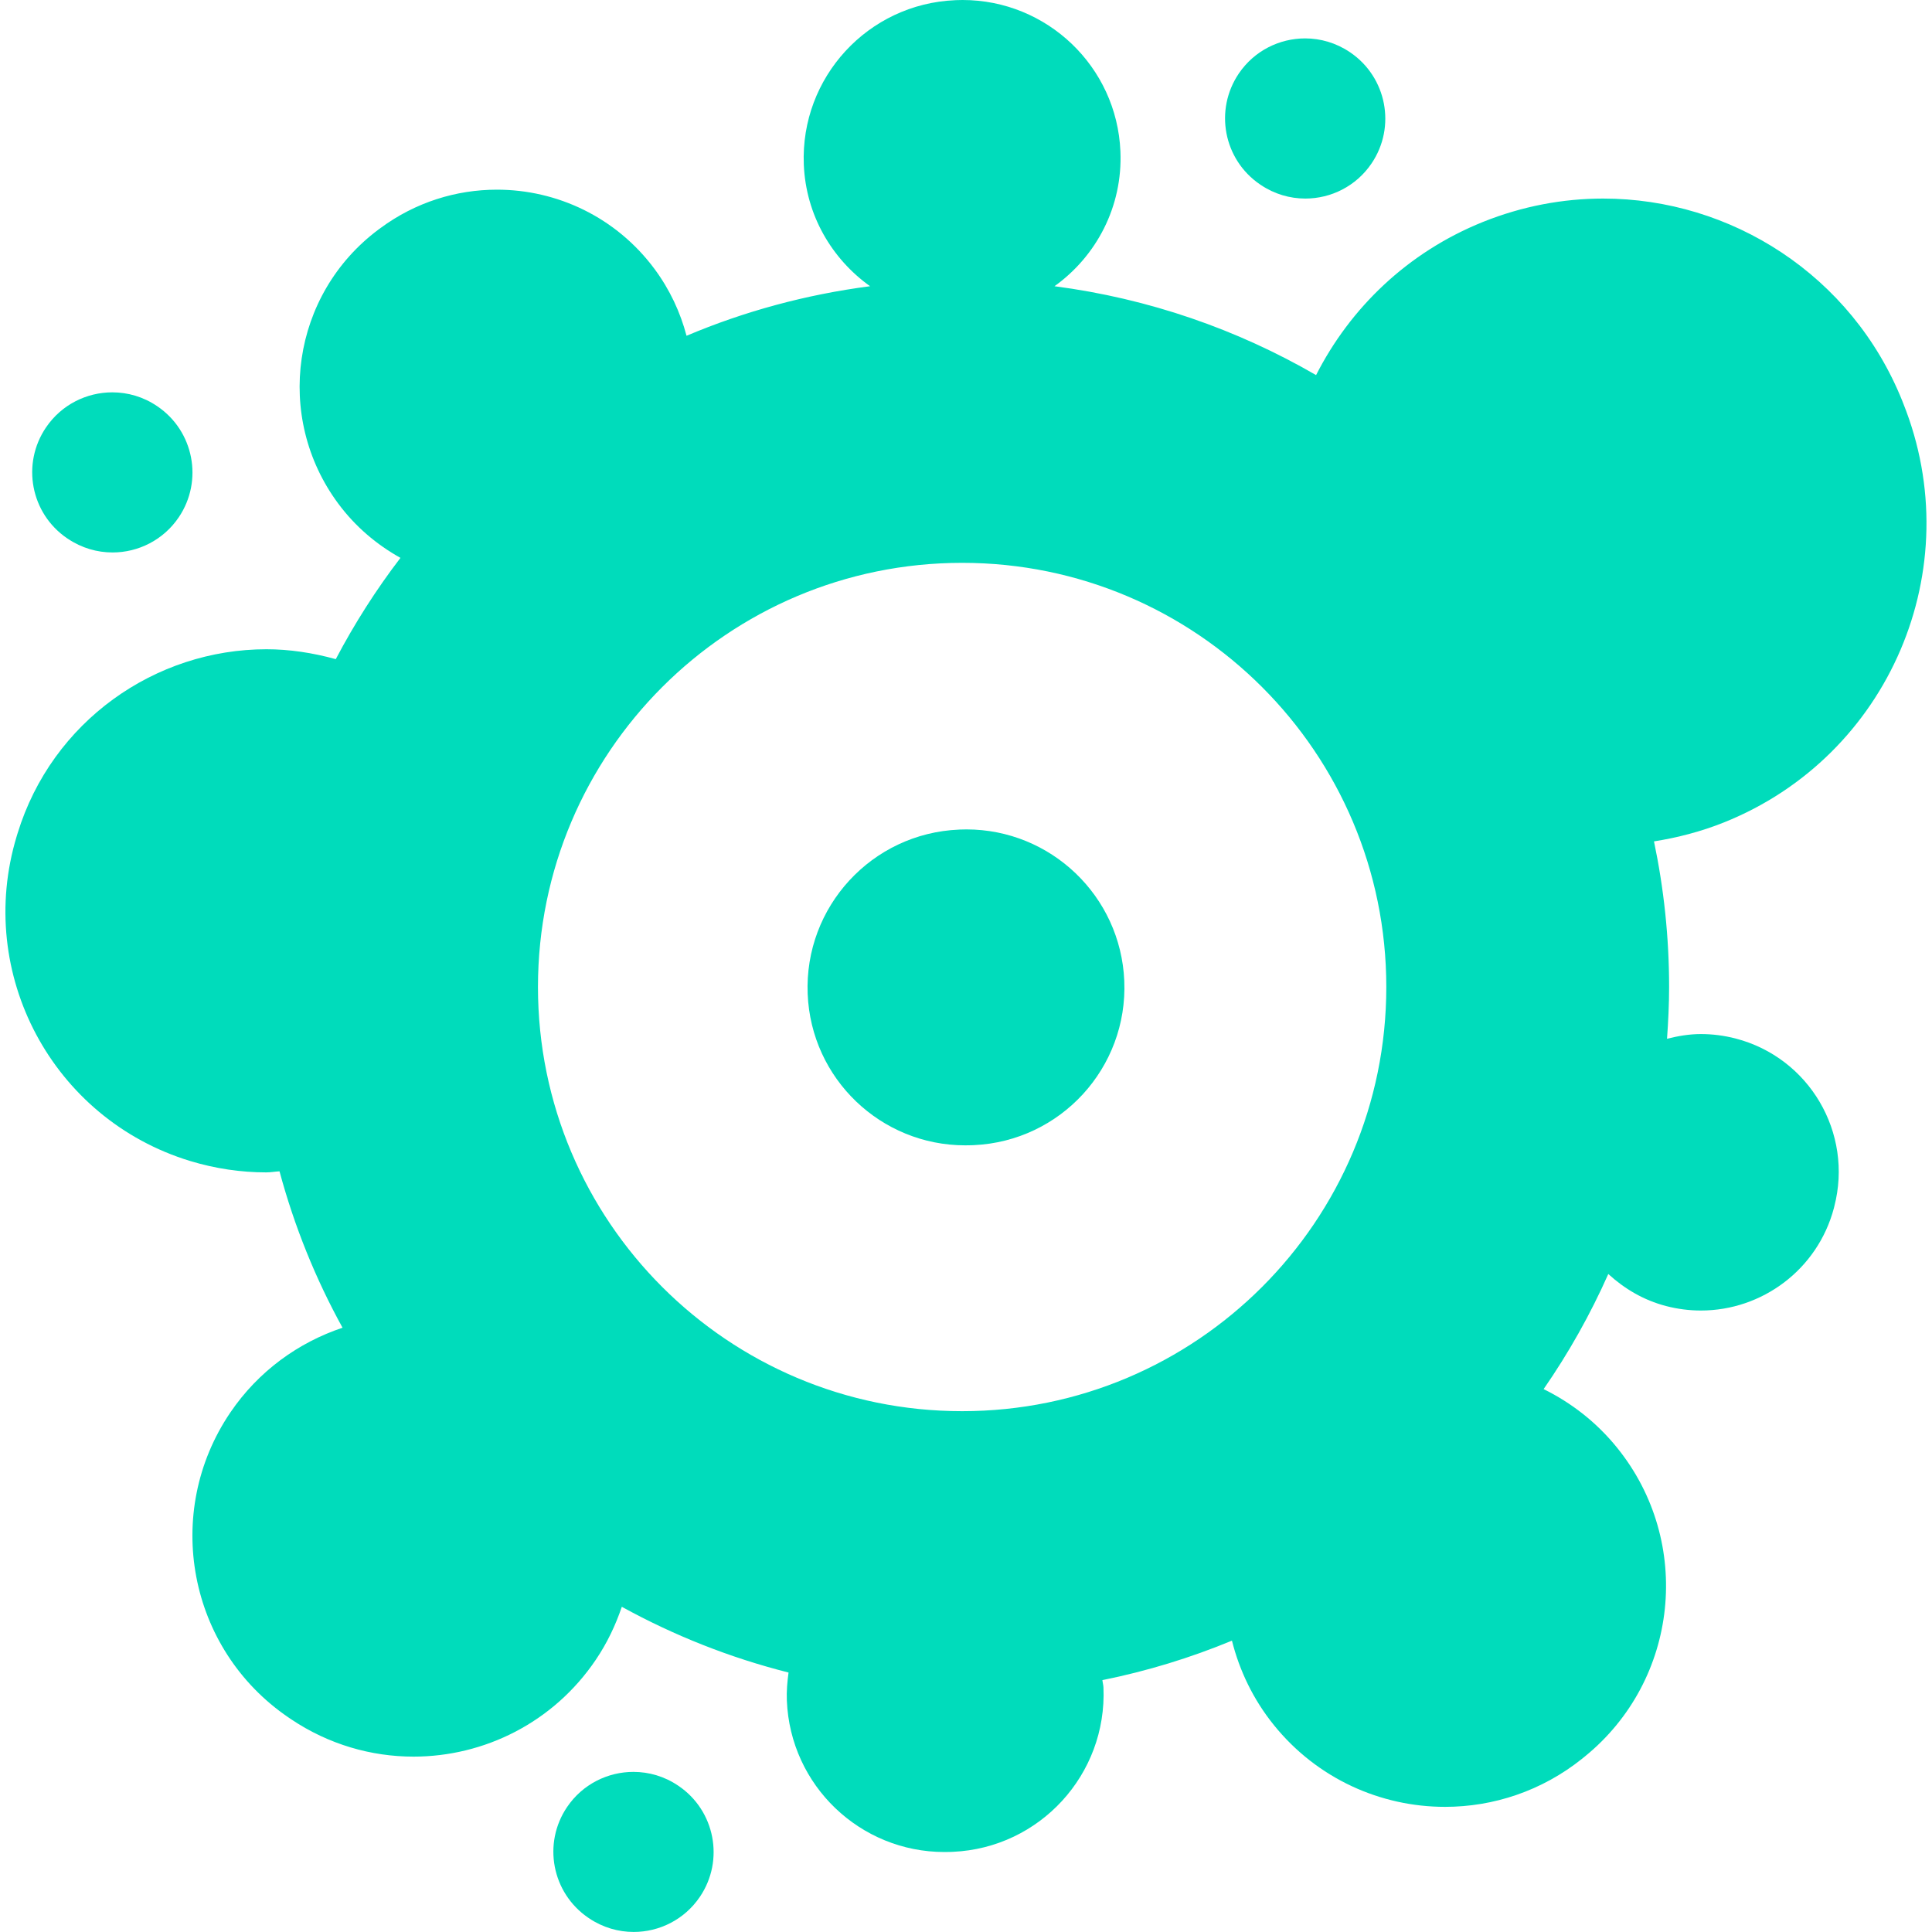
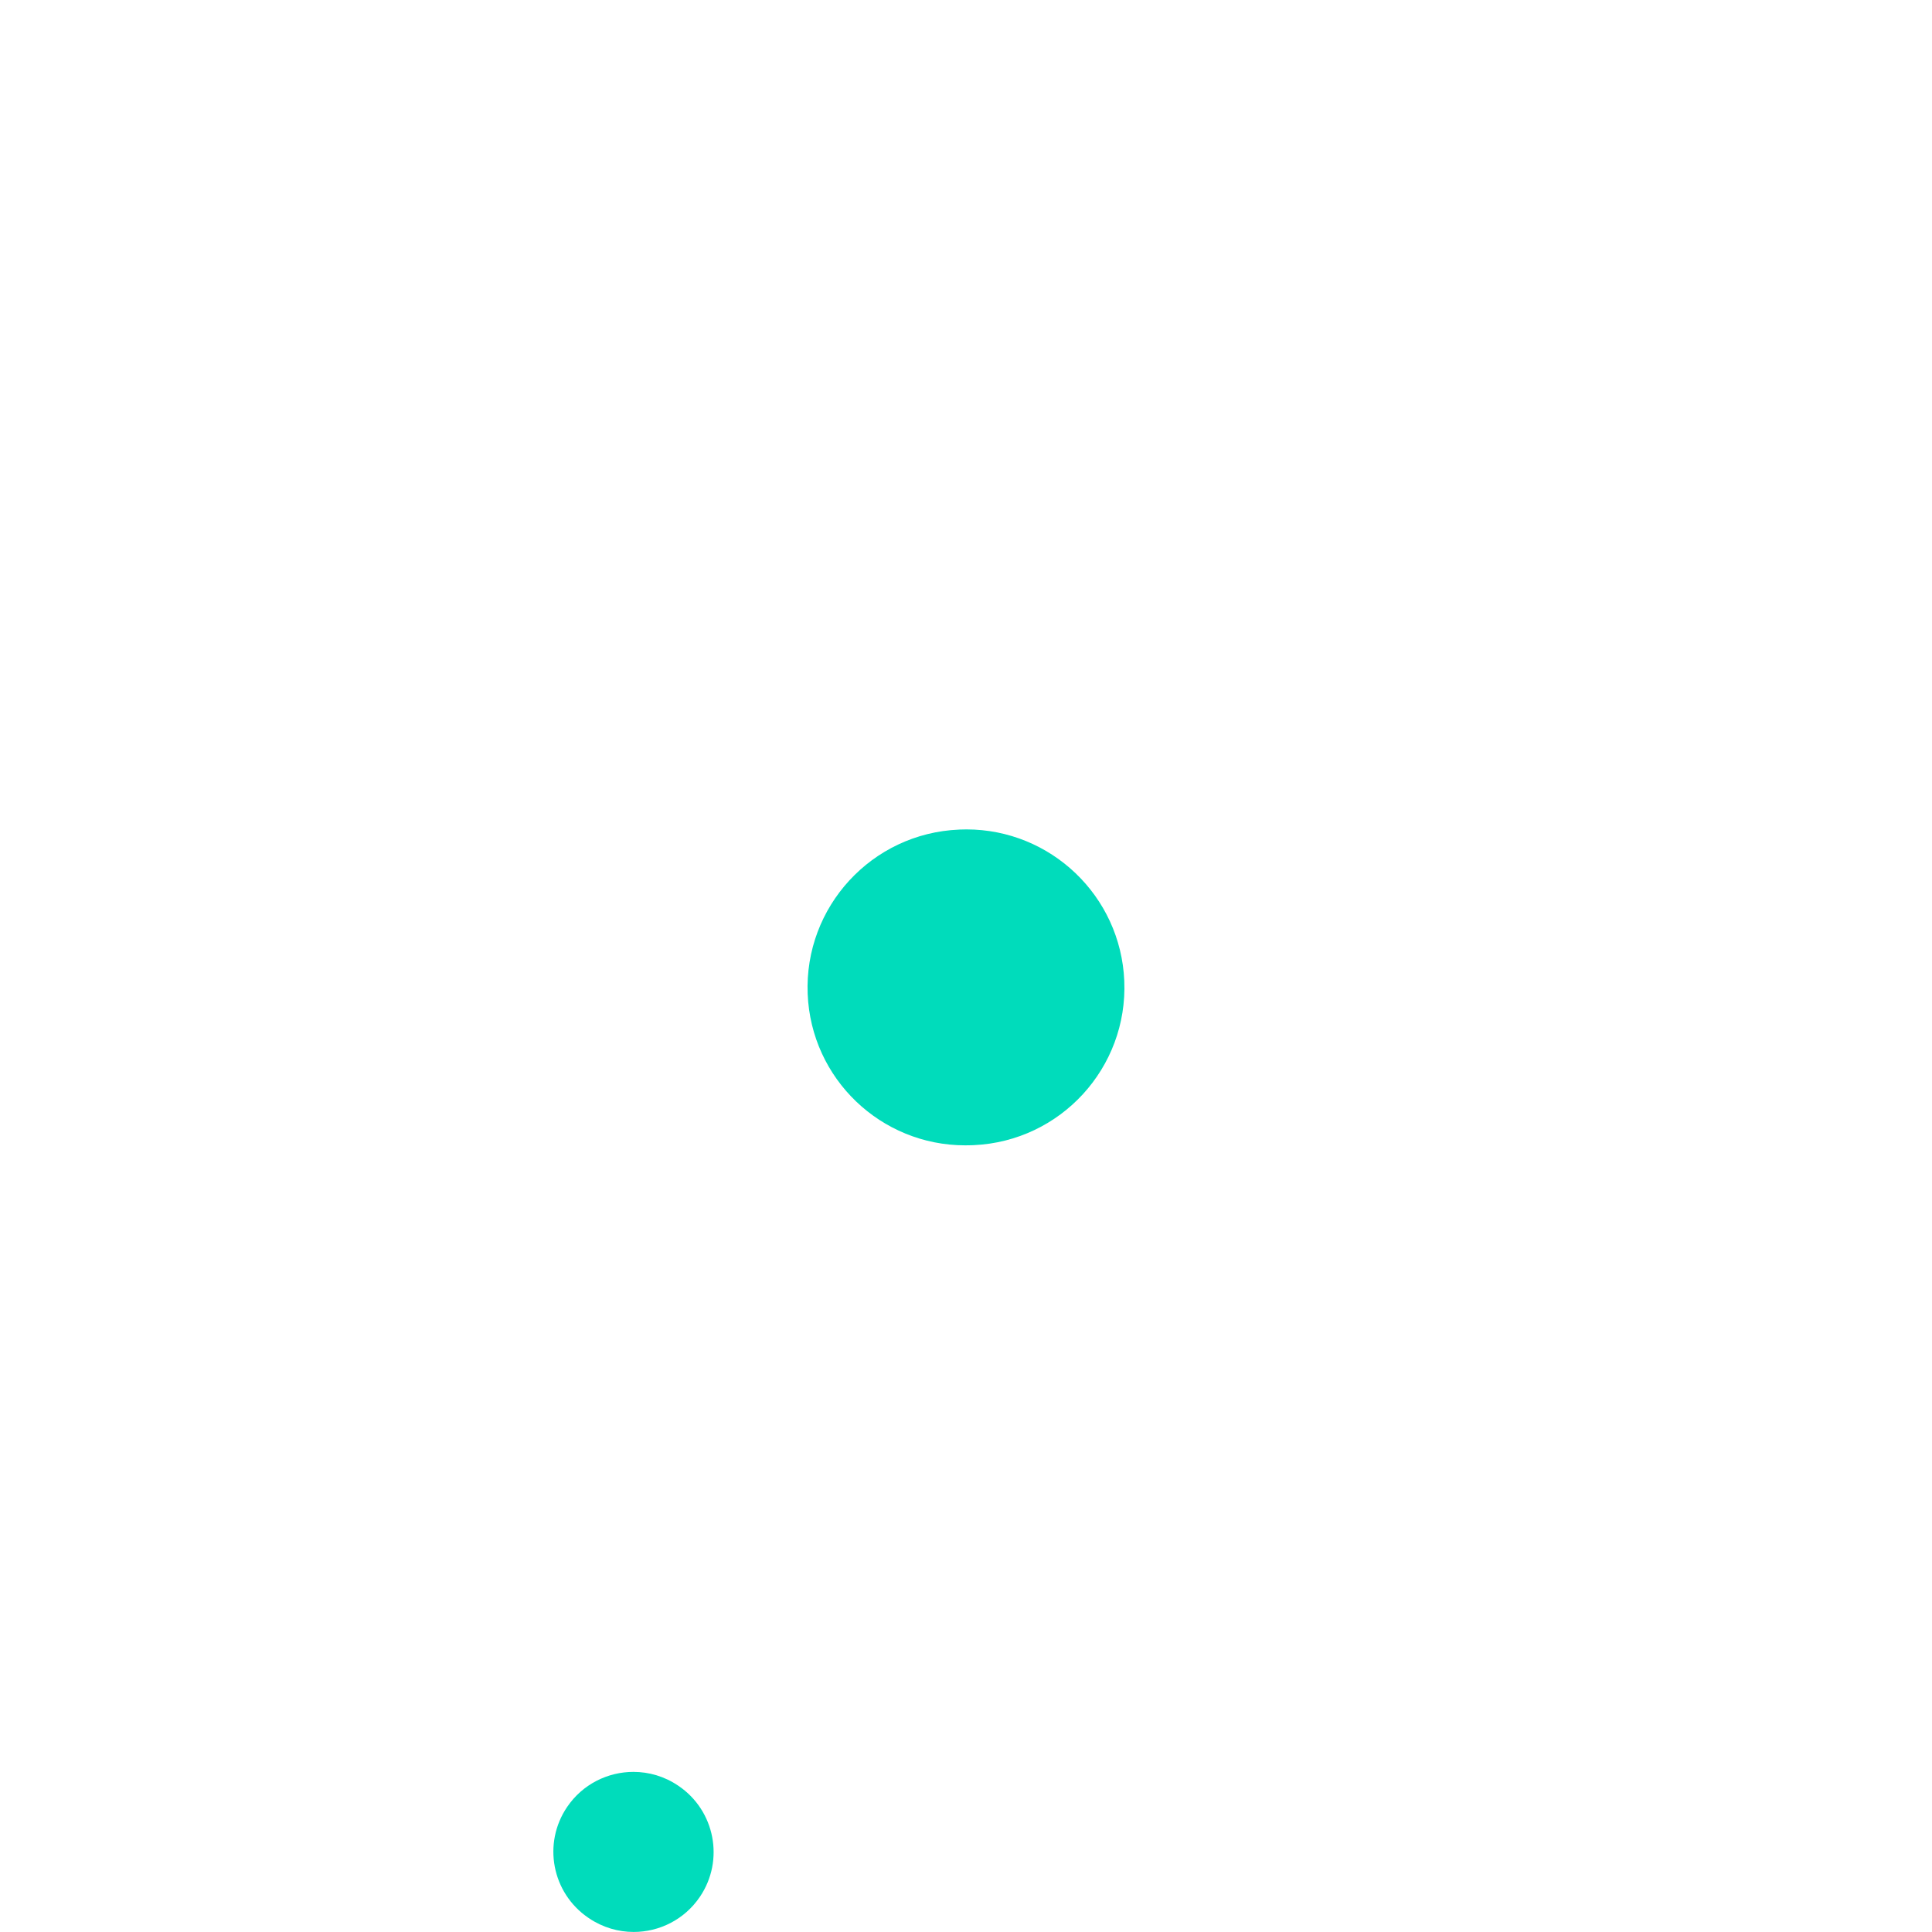
<svg xmlns="http://www.w3.org/2000/svg" version="1.1" id="Layer_1" x="0px" y="0px" viewBox="0 0 400 400" style="enable-background:new 0 0 400 400;" xml:space="preserve">
  <style type="text/css">
	.st0{fill:#00DCBB;}
</style>
  <g>
    <path class="st0" d="M140.47,369.74l-0.06-0.04c-2.84-1.93-6.07-2.85-9.27-2.85c-5.3,0-10.52,2.54-13.72,7.26   c-5.12,7.54-3.16,17.79,4.36,22.93c0.07,0.05,0.14,0.1,0.21,0.14c2.83,1.9,6.04,2.81,9.21,2.81c5.3,0,10.51-2.55,13.71-7.28   C150.02,385.15,148.04,374.86,140.47,369.74z" />
-     <path class="st0" d="M260.84,38.16c0.07,0.05,0.14,0.1,0.21,0.14c2.83,1.9,6.03,2.81,9.21,2.81c5.3,0,10.51-2.55,13.71-7.28   c5.12-7.57,3.13-17.86-4.43-22.99l-0.06-0.04c-2.84-1.92-6.07-2.85-9.27-2.85c-5.3,0-10.52,2.54-13.72,7.26   C251.37,22.77,253.32,33.02,260.84,38.16z" />
-     <path class="st0" d="M13.87,111.43c0.07,0.05,0.14,0.1,0.22,0.14c2.83,1.9,6.03,2.81,9.21,2.81c5.3,0,10.51-2.55,13.71-7.28   c5.11-7.57,3.13-17.86-4.43-22.98l-0.06-0.04c-2.84-1.93-6.07-2.85-9.27-2.85c-5.31,0-10.52,2.54-13.72,7.26   C4.4,96.04,6.35,106.29,13.87,111.43z" />
-     <path class="st0" d="M359.33,215.01c-2.4-0.62-4.81-0.92-7.18-0.92c-2.4,0-4.74,0.4-7.01,0.98c0.25-3.54,0.43-7.11,0.43-10.72   c0-10.34-1.09-20.42-3.13-30.15c4.86-0.77,9.71-2.02,14.47-3.92c34.24-13.7,50.86-52.56,37.13-86.78   c-0.06-0.16-0.13-0.32-0.19-0.49c-10.46-26.06-35.49-41.9-61.93-41.9c-8.29,0-16.72,1.56-24.89,4.84   c-15.6,6.28-27.48,17.8-34.55,31.71c-16.32-9.46-34.63-15.85-54.16-18.4c8.66-6.21,14.14-16.48,13.65-27.92   C231.23,13.76,216.73,0,199.29,0c-0.45,0-0.92,0.01-1.38,0.03l-0.15,0.01c-18.04,0.75-32.07,15.98-31.34,34.03   c0.43,10.48,5.8,19.53,13.72,25.19c-13.31,1.73-26.07,5.21-38,10.26c-1.28-4.85-3.45-9.54-6.61-13.81   c-7.97-10.76-20.23-16.45-32.66-16.44c-8.39,0-16.85,2.59-24.11,7.96c-0.02,0.01-0.03,0.02-0.04,0.03c0,0-0.01,0.01-0.01,0.01   c-0.02,0.01-0.04,0.03-0.06,0.05c-0.03,0.02-0.06,0.04-0.09,0.06c0,0,0,0-0.01,0c-0.07,0.05-0.14,0.1-0.21,0.16   c-17.93,13.39-21.65,38.77-8.29,56.75c3.55,4.78,7.98,8.49,12.86,11.21c-5.03,6.57-9.51,13.59-13.39,20.97   c-4.79-1.32-9.61-2.05-14.35-2.05c-23.06,0-44.4,14.91-51.53,38.11c-0.05,0.16-0.1,0.32-0.15,0.48c0,0,0,0.01,0,0.01   c-0.01,0.02-0.01,0.04-0.02,0.06c0,0.01-0.01,0.03-0.01,0.04c-8.64,28.48,7.42,58.57,35.9,67.25c5.24,1.59,10.54,2.36,15.75,2.36   c0.93,0,1.83-0.17,2.76-0.22c3.07,11.4,7.47,22.26,13.05,32.38c-9.14,3.06-17.4,8.97-23.23,17.55   c-14.08,20.76-8.71,48.98,11.99,63.11c0.2,0.13,0.39,0.26,0.59,0.4c7.79,5.23,16.61,7.74,25.34,7.74c14.6,0,28.94-7.02,37.73-20.03   c2.36-3.48,4.11-7.19,5.4-10.99c10.76,5.92,22.33,10.53,34.52,13.61c-0.26,1.9-0.43,3.84-0.35,5.82   c0.71,17.58,15.18,31.34,32.62,31.34c0.41,0,0.83-0.01,1.25-0.02c0.17,0,0.34-0.01,0.51-0.02c17.99-0.81,31.93-16.02,31.17-34.02   c-0.02-0.52-0.17-1.01-0.22-1.53c9.29-1.87,18.26-4.63,26.82-8.17c1.56,6.19,4.4,12.17,8.67,17.46   c8.99,11.15,22.16,16.95,35.45,16.95c9.98,0,20.02-3.27,28.41-9.99c0.08-0.07,0.16-0.13,0.24-0.2c0.04-0.03,0.08-0.07,0.13-0.1   c0.06-0.05,0.11-0.09,0.17-0.14c19.47-15.82,22.46-44.41,6.67-63.93c-4.27-5.28-9.49-9.31-15.21-12.13   c5.17-7.47,9.66-15.44,13.39-23.83c3.32,3.03,7.3,5.42,11.95,6.63c2.42,0.63,4.84,0.93,7.23,0.93c12.62,0,24.15-8.45,27.53-21.21   c0.03-0.1,0.05-0.19,0.07-0.29c0-0.01,0.01-0.03,0.01-0.04C383.73,234.54,374.59,218.97,359.33,215.01z M199.2,292.17   c-48.51,0-87.82-39.32-87.82-87.82s39.32-87.82,87.82-87.82s87.82,39.32,87.82,87.82S247.71,292.17,199.2,292.17z" />
    <path class="st0" d="M200.09,171.72c-0.45,0-0.92,0.01-1.38,0.03l-0.15,0.01c-18.04,0.75-32.07,15.98-31.34,34.03   c0.71,17.58,15.18,31.34,32.62,31.34c0.41,0,0.83-0.01,1.25-0.02c0.17-0.01,0.34-0.01,0.51-0.02   c17.99-0.81,31.93-16.02,31.17-34.02C232.02,185.48,217.53,171.72,200.09,171.72z" />
  </g>
</svg>